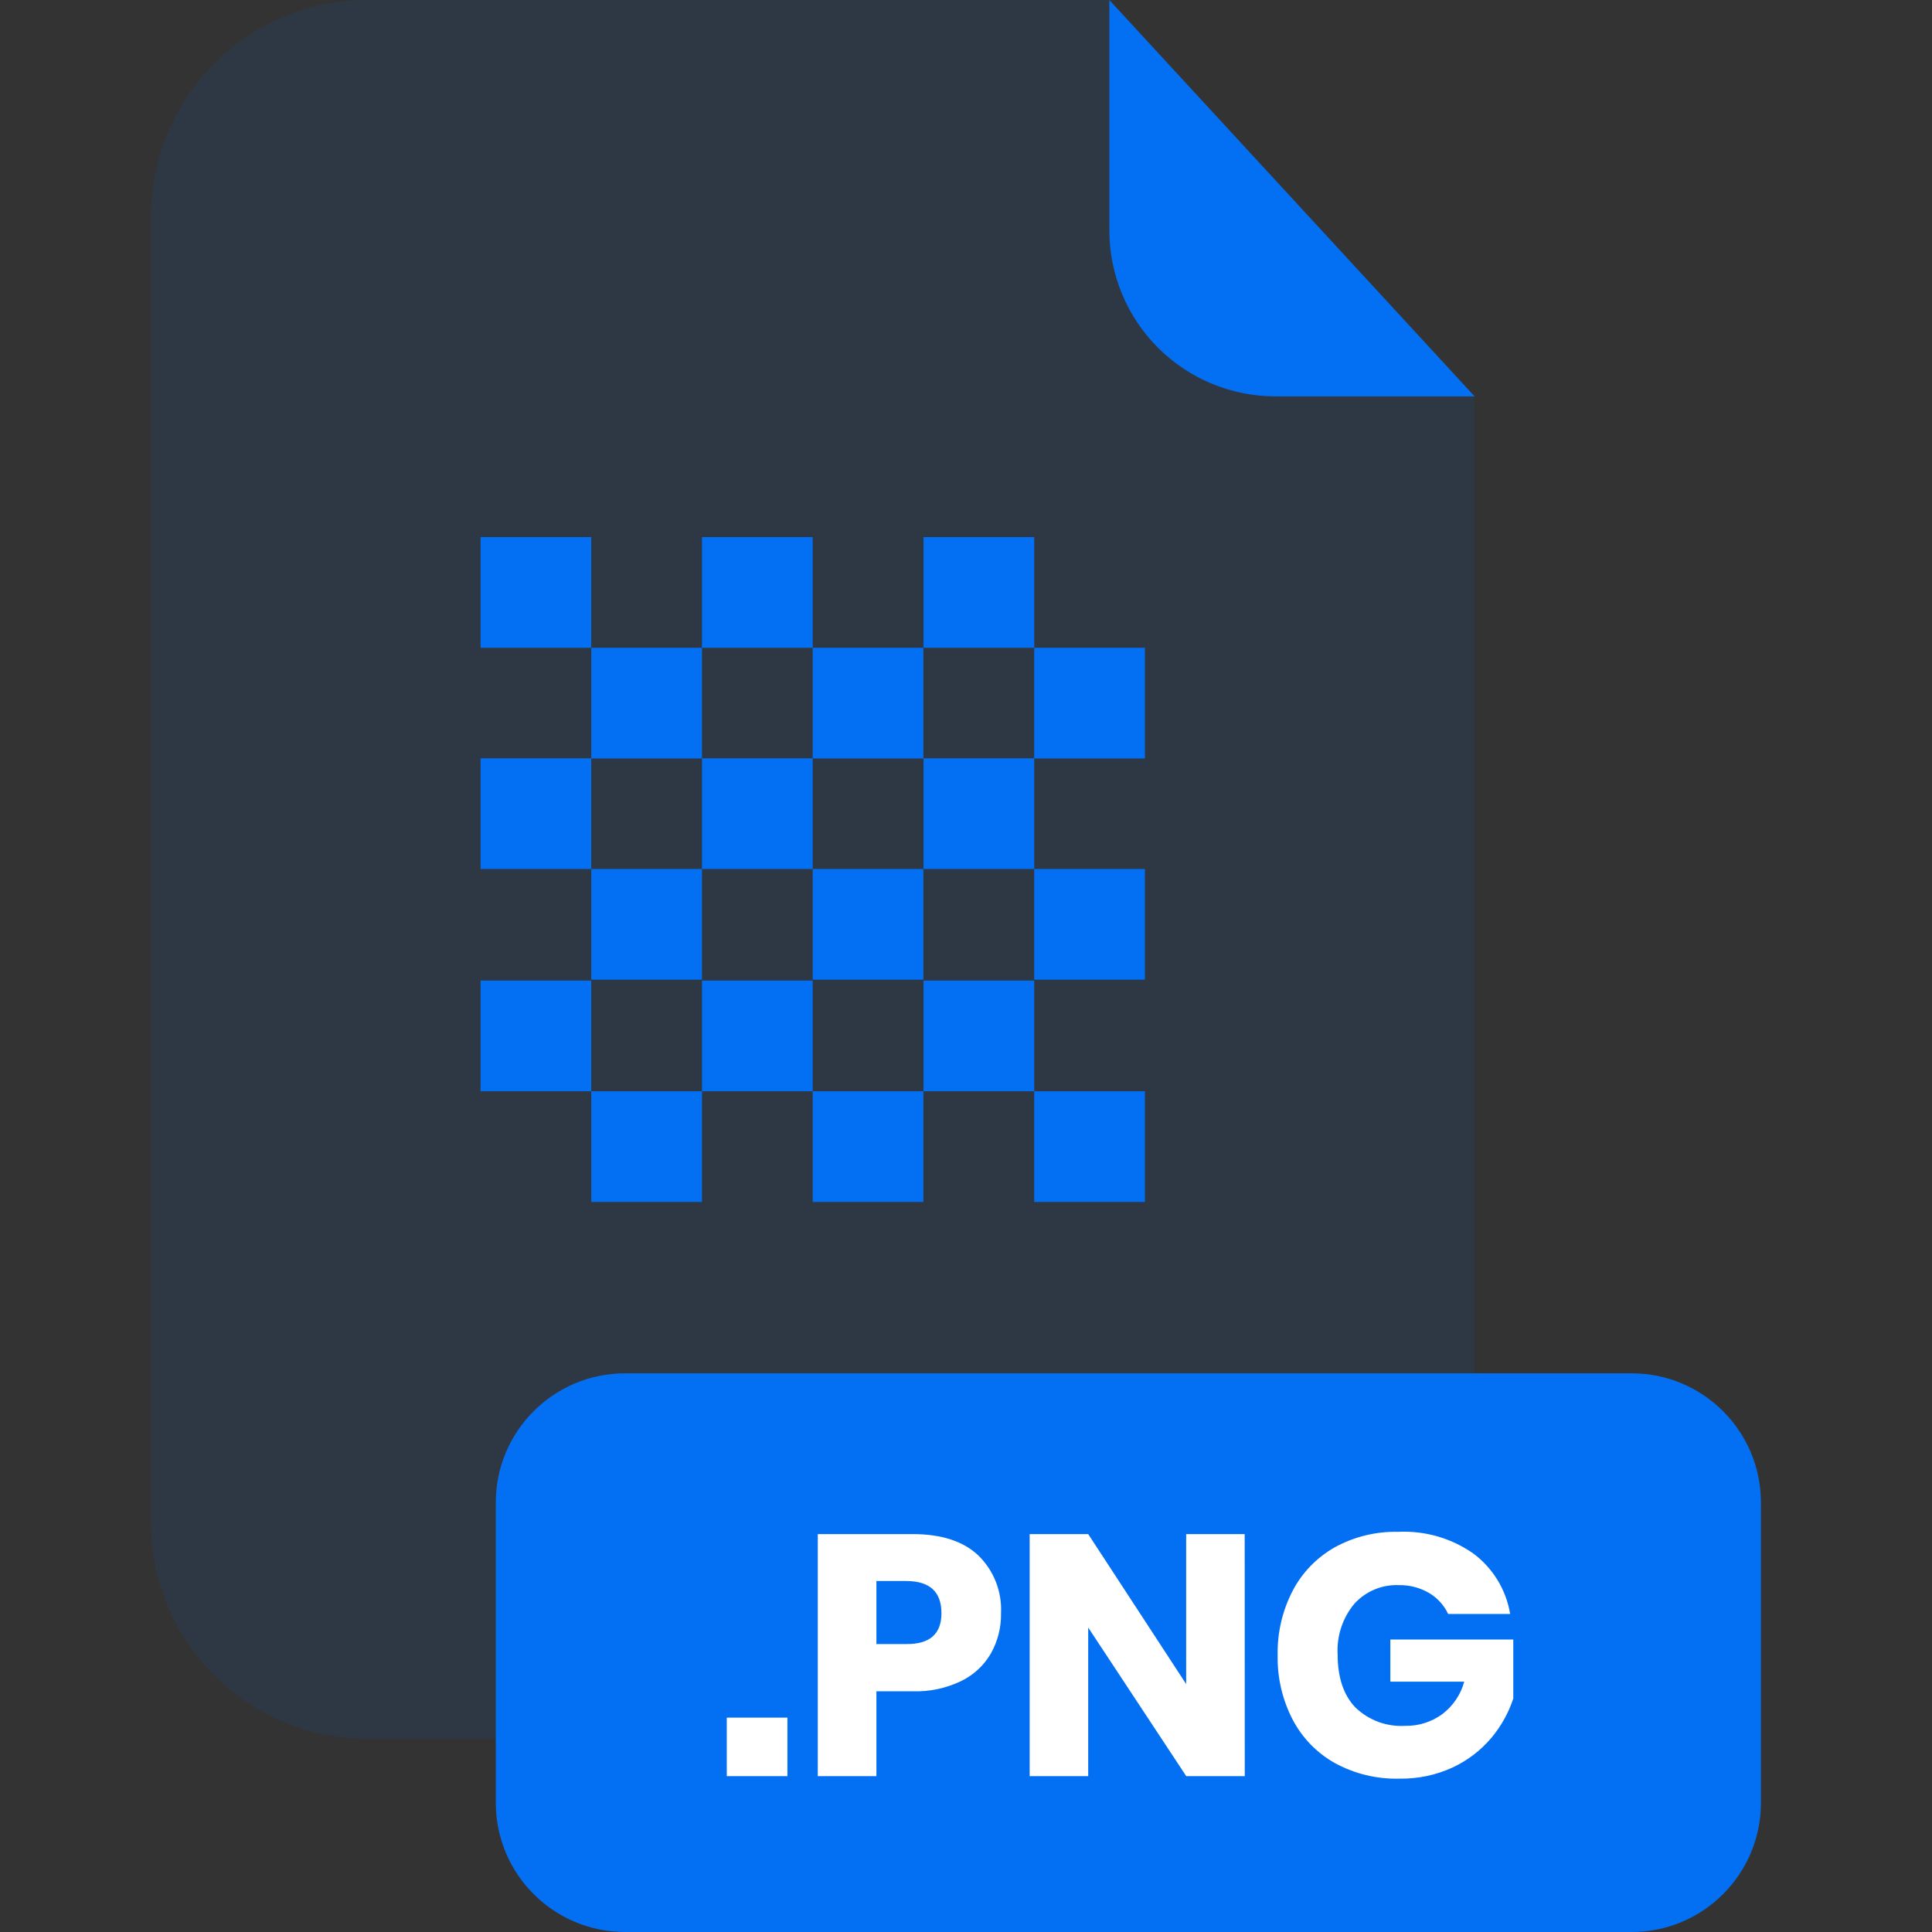
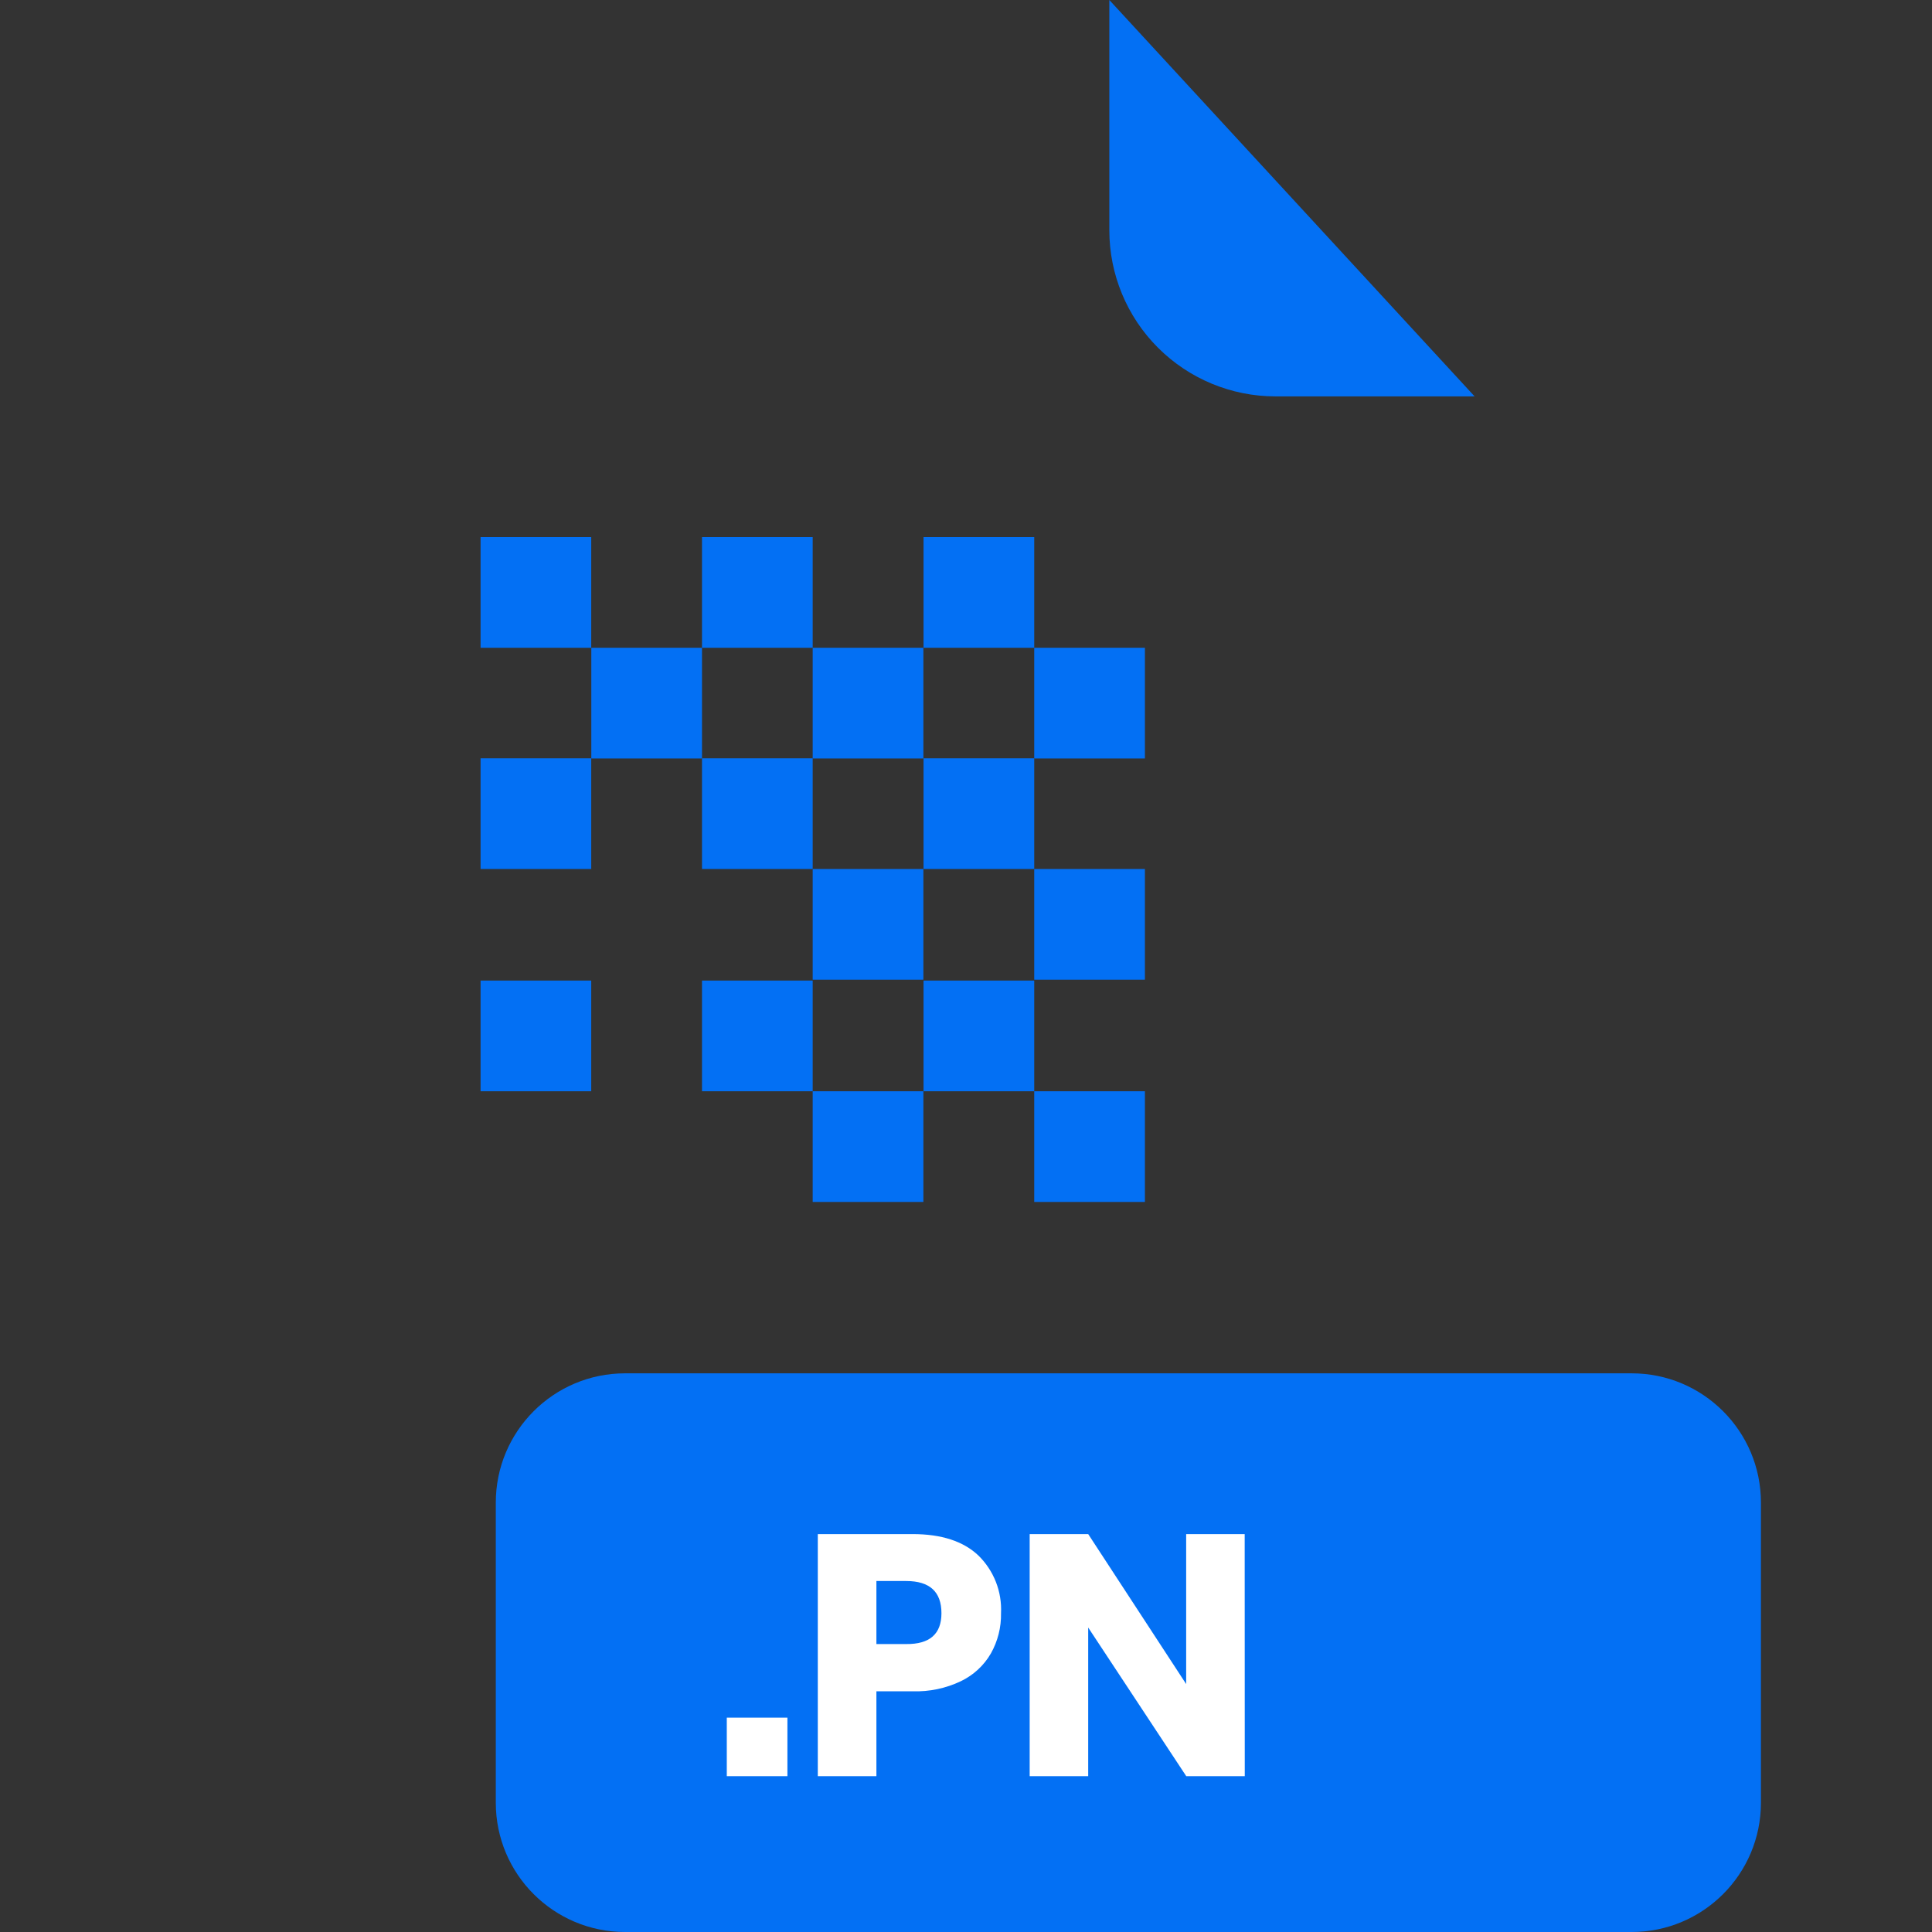
<svg xmlns="http://www.w3.org/2000/svg" width="48" height="48" viewBox="0 0 48 48" fill="none">
  <rect x="0" y="0" width="48" height="48" fill="#333333" stroke="none" />
  <g opacity="0.3">
-     <path opacity="0.3" d="M31.684 9.848C30.59 9.847 29.542 9.412 28.769 8.639C27.996 7.866 27.561 6.817 27.56 5.724V0H9.132C7.705 0 6.336 0.567 5.326 1.576C4.317 2.586 3.75 3.955 3.75 5.382V37.826C3.752 39.252 4.32 40.618 5.329 41.626C6.338 42.634 7.706 43.2 9.132 43.2H31.254C32.68 43.2 34.048 42.633 35.057 41.625C36.066 40.617 36.634 39.25 36.636 37.824V9.848H31.684Z" fill="#0370F4" />
-   </g>
+     </g>
  <path d="M36.636 9.848H31.684C30.591 9.847 29.543 9.412 28.77 8.639C27.996 7.866 27.562 6.817 27.561 5.724V0L36.636 9.848Z" fill="#0370F4" />
  <path d="M40.538 34.12H15.53C13.756 34.12 12.318 35.558 12.318 37.332V44.788C12.318 46.562 13.756 48 15.53 48H40.538C42.312 48 43.75 46.562 43.75 44.788V37.332C43.75 35.558 42.312 34.12 40.538 34.12Z" fill="#0370F4" />
  <path d="M19.563 42.674V44.128H18.057V42.674H19.563Z" fill="white" />
  <path d="M21.774 42.02V44.128H20.318V38.114H22.674C23.39 38.114 23.935 38.292 24.308 38.646C24.498 38.832 24.646 39.056 24.743 39.303C24.84 39.55 24.883 39.815 24.87 40.08C24.877 40.43 24.79 40.775 24.618 41.08C24.445 41.379 24.186 41.618 23.874 41.768C23.5 41.947 23.089 42.033 22.674 42.02H21.774ZM23.39 40.08C23.39 39.547 23.098 39.28 22.514 39.28H21.774V40.846H22.514C23.098 40.852 23.39 40.596 23.39 40.08Z" fill="white" />
  <path d="M30.926 44.128H29.472L27.036 40.436V44.128H25.582V38.114H27.036L29.47 41.84V38.114H30.924L30.926 44.128Z" fill="white" />
-   <path d="M36.609 38.6C37.094 38.963 37.42 39.5 37.519 40.098H35.979C35.878 39.884 35.716 39.704 35.513 39.582C35.284 39.446 35.021 39.377 34.755 39.382C34.548 39.373 34.342 39.41 34.151 39.49C33.96 39.57 33.788 39.691 33.649 39.844C33.357 40.195 33.208 40.644 33.233 41.1C33.233 41.672 33.379 42.111 33.671 42.418C33.835 42.577 34.031 42.701 34.245 42.78C34.46 42.859 34.689 42.892 34.917 42.878C35.243 42.884 35.562 42.783 35.827 42.592C36.096 42.39 36.291 42.105 36.379 41.78H34.543V40.734H37.597V42.2C37.479 42.558 37.293 42.89 37.051 43.178C36.789 43.488 36.463 43.738 36.095 43.91C35.678 44.103 35.222 44.198 34.763 44.19C34.205 44.204 33.653 44.07 33.163 43.802C32.715 43.551 32.35 43.174 32.113 42.718C31.86 42.227 31.732 41.681 31.743 41.128C31.731 40.572 31.858 40.022 32.113 39.528C32.349 39.073 32.713 38.697 33.159 38.444C33.642 38.178 34.186 38.045 34.737 38.058C35.404 38.025 36.063 38.216 36.609 38.6Z" fill="white" />
  <path d="M14.689 13.344H11.94V16.094H14.689V13.344Z" fill="#0370F4" />
  <path d="M17.441 16.094H14.691V18.844H17.441V16.094Z" fill="#0370F4" />
-   <path d="M20.191 13.344H17.441V16.094H20.191V13.344Z" fill="#0370F4" />
+   <path d="M20.191 13.344H17.441V16.094H20.191V13.344" fill="#0370F4" />
  <path d="M22.941 16.094H20.191V18.844H22.941V16.094Z" fill="#0370F4" />
  <path d="M25.695 13.344H22.945V16.094H25.695V13.344Z" fill="#0370F4" />
  <path d="M28.445 16.094H25.695V18.844H28.445V16.094Z" fill="#0370F4" />
  <path d="M14.689 18.84H11.94V21.59H14.689V18.84Z" fill="#0370F4" />
-   <path d="M17.441 21.59H14.691V24.34H17.441V21.59Z" fill="#0370F4" />
  <path d="M20.191 18.84H17.441V21.59H20.191V18.84Z" fill="#0370F4" />
  <path d="M22.941 21.59H20.191V24.34H22.941V21.59Z" fill="#0370F4" />
  <path d="M25.695 18.84H22.945V21.59H25.695V18.84Z" fill="#0370F4" />
  <path d="M28.445 21.59H25.695V24.34H28.445V21.59Z" fill="#0370F4" />
  <path d="M14.689 24.362H11.94V27.112H14.689V24.362Z" fill="#0370F4" />
-   <path d="M17.441 27.112H14.691V29.862H17.441V27.112Z" fill="#0370F4" />
  <path d="M20.191 24.362H17.441V27.112H20.191V24.362Z" fill="#0370F4" />
  <path d="M22.941 27.112H20.191V29.862H22.941V27.112Z" fill="#0370F4" />
  <path d="M25.695 24.362H22.945V27.112H25.695V24.362Z" fill="#0370F4" />
  <path d="M28.445 27.112H25.695V29.862H28.445V27.112Z" fill="#0370F4" />
</svg>